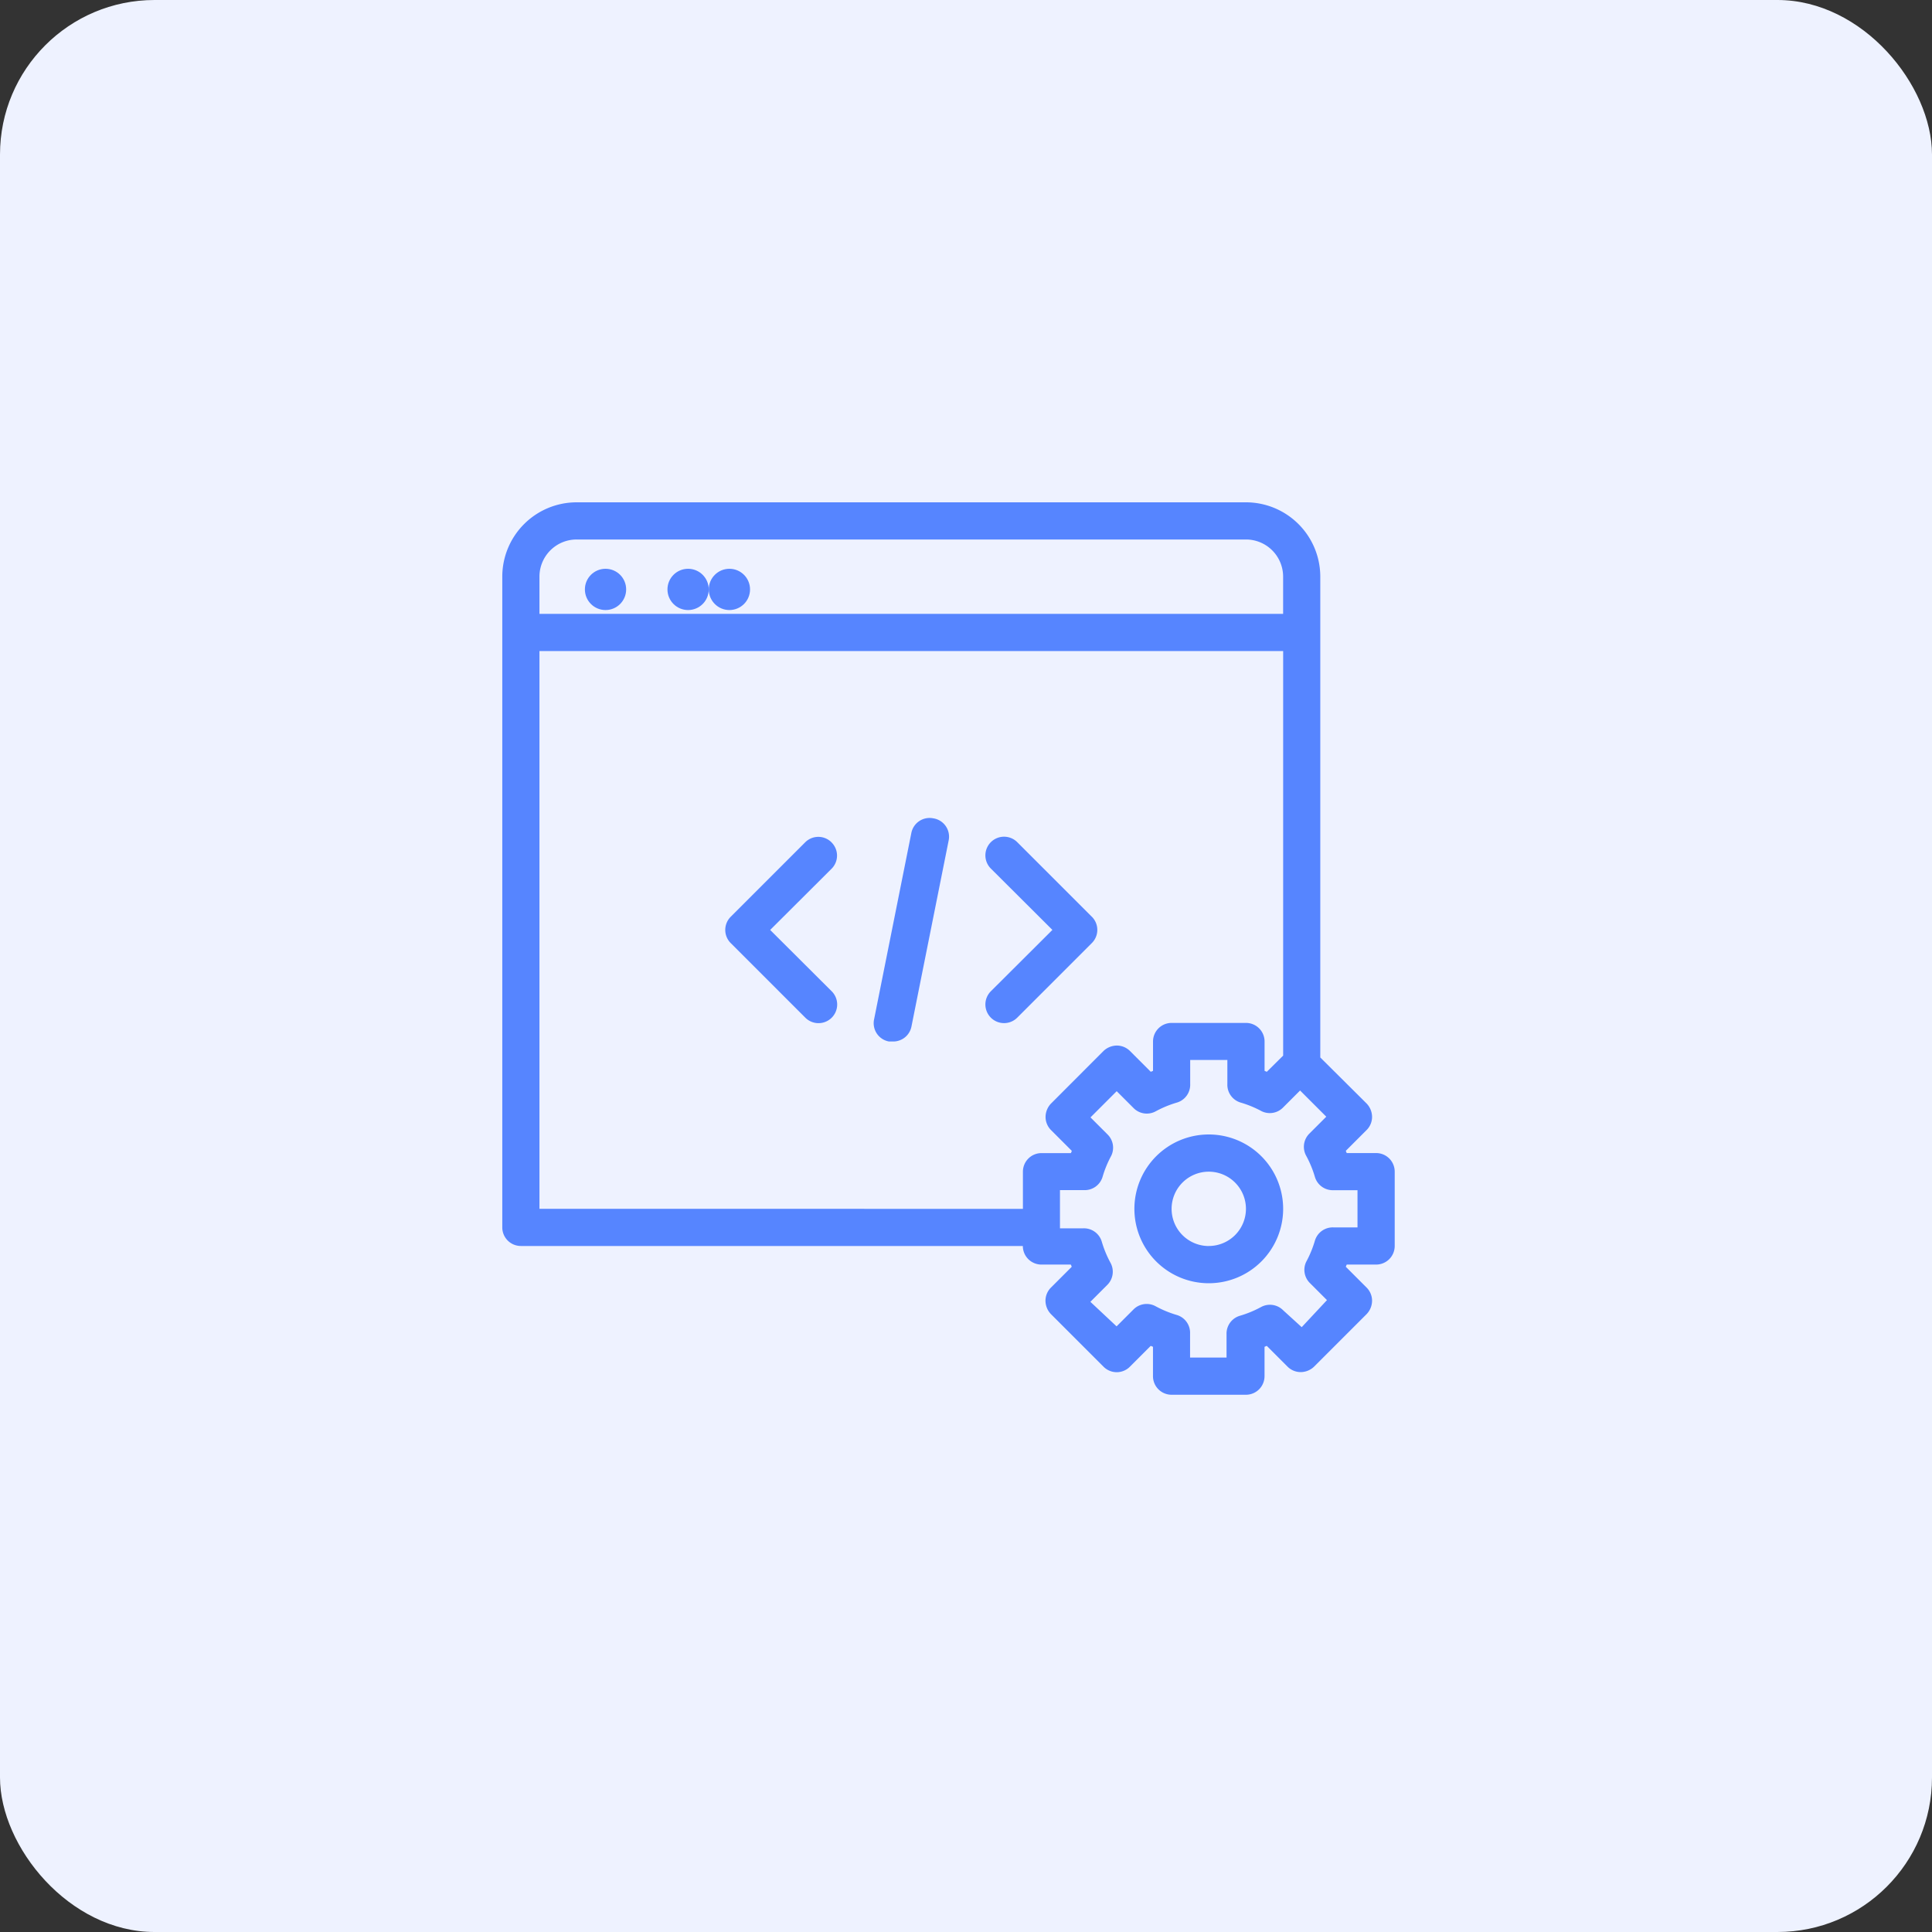
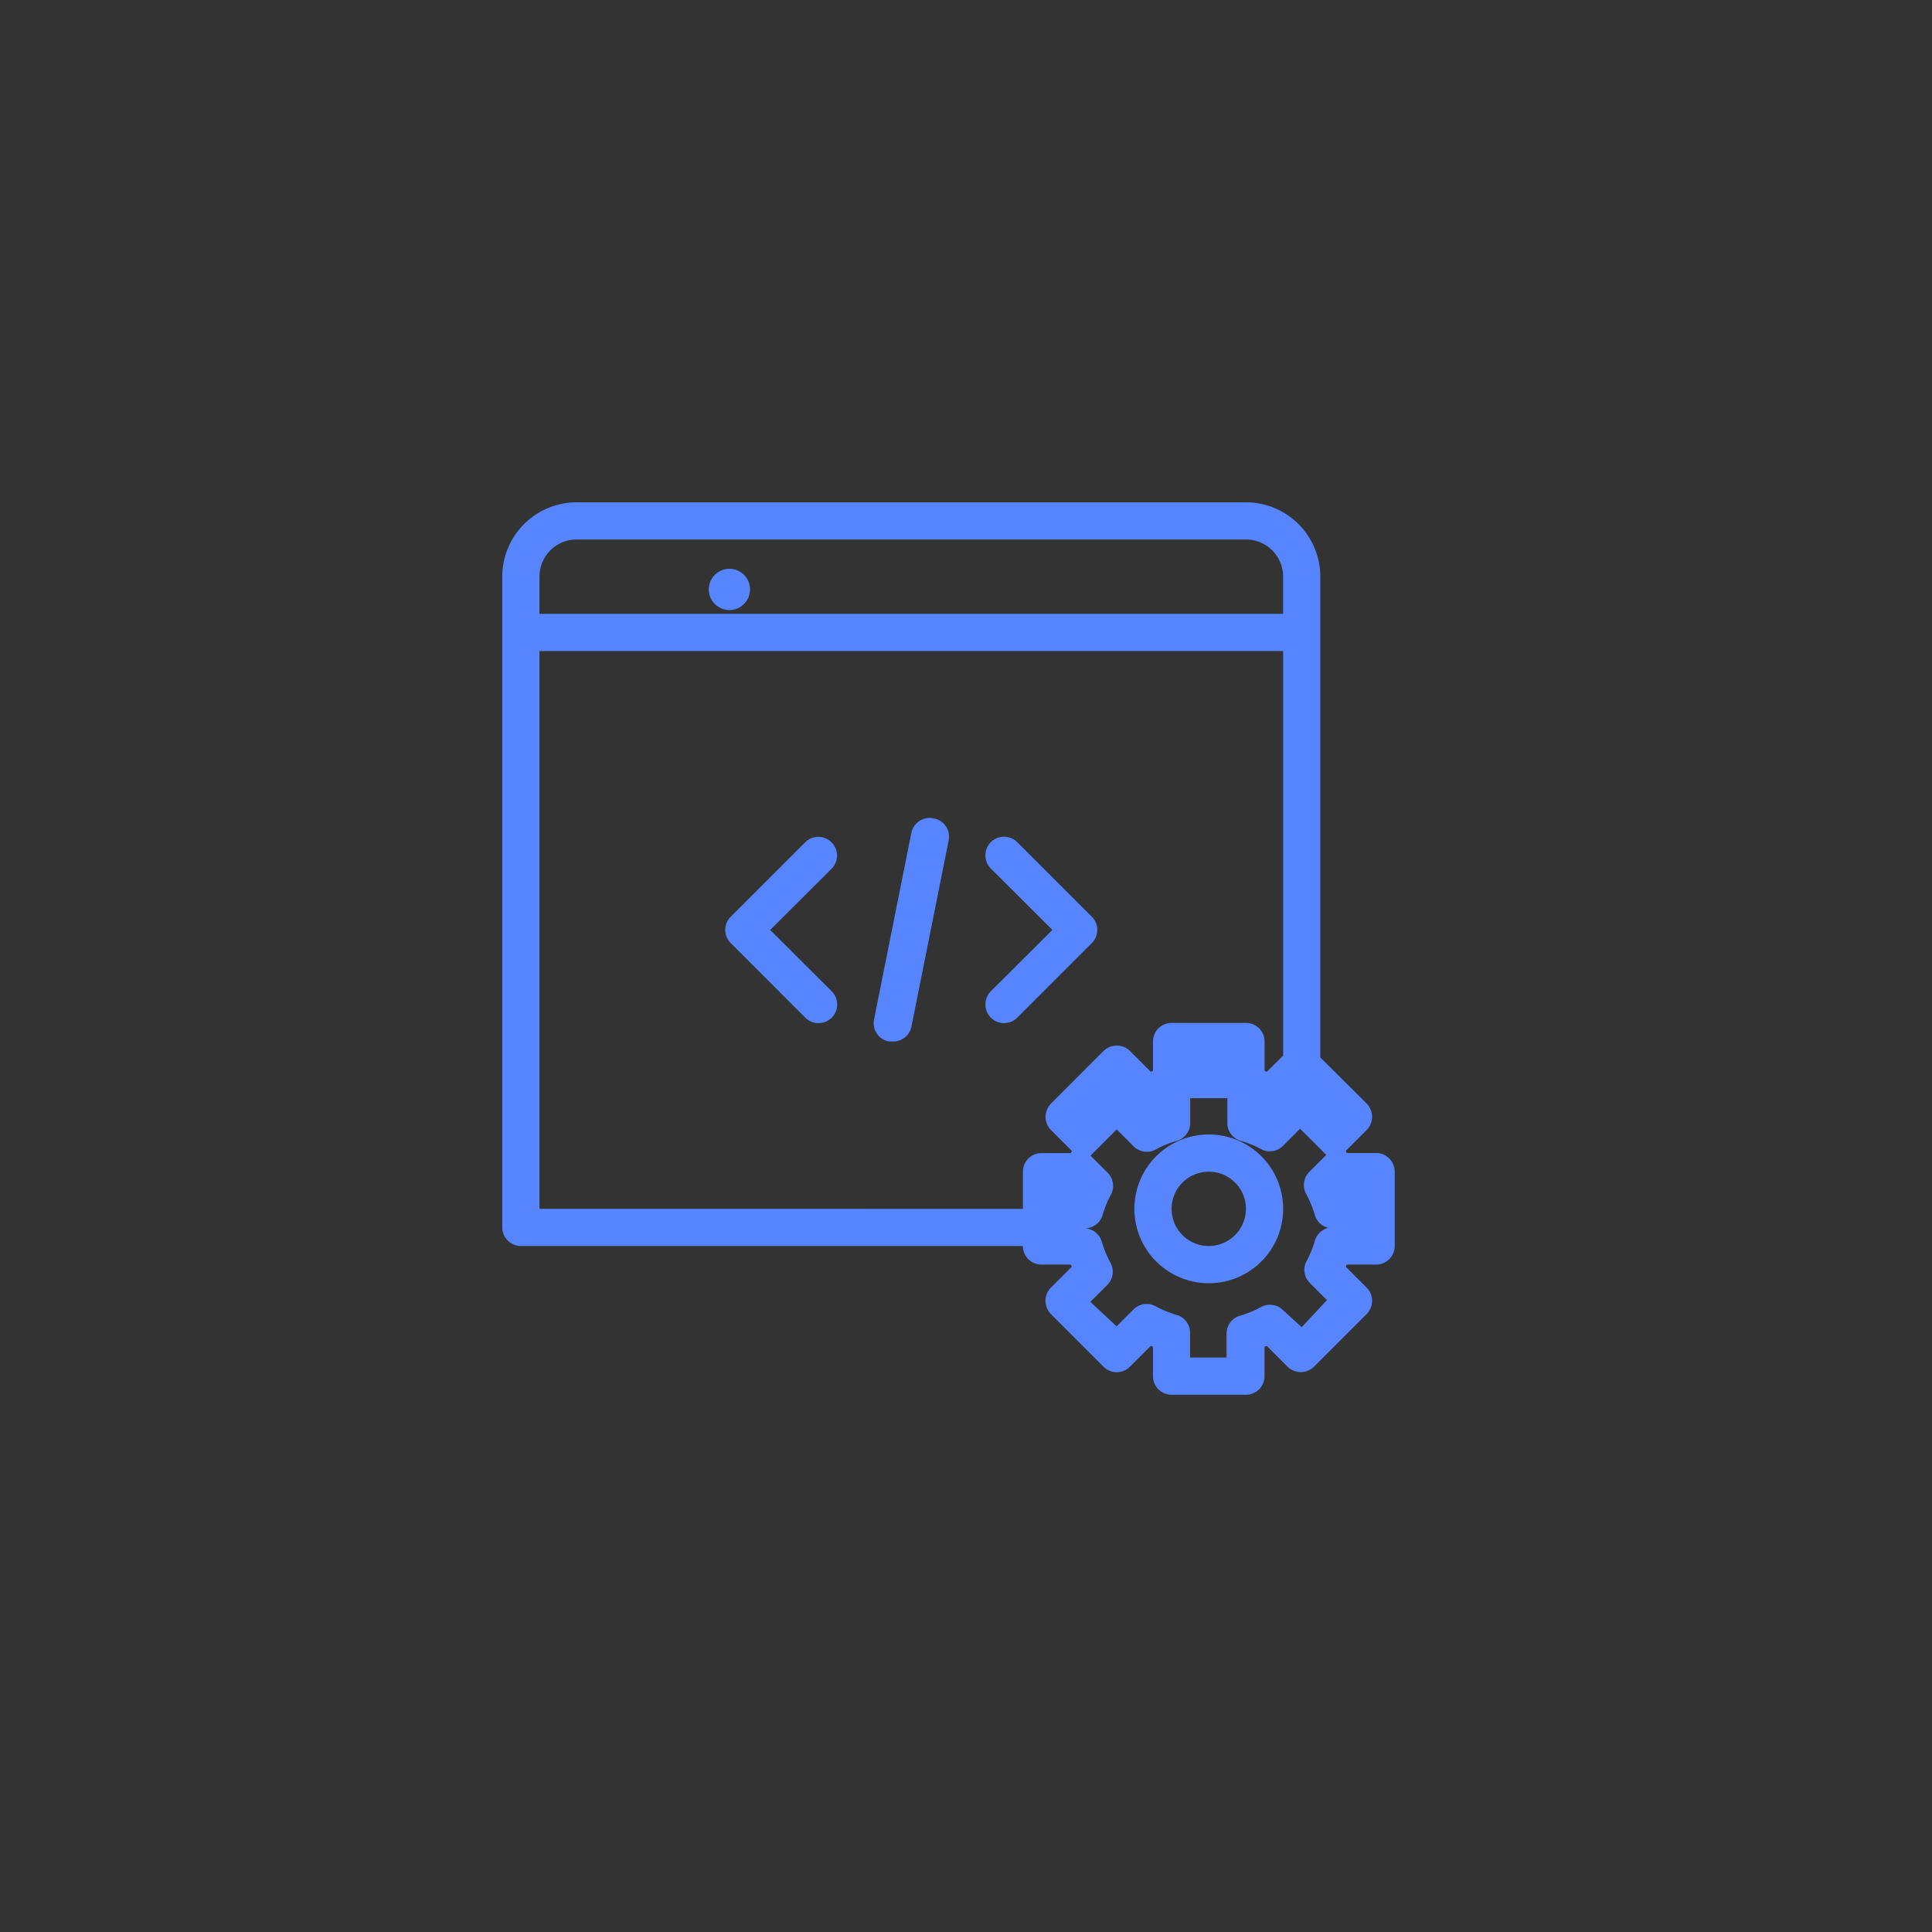
<svg xmlns="http://www.w3.org/2000/svg" width="50" height="50" viewBox="0 0 50 50">
  <rect x="0" y="0" width="50" height="50" fill="#333333" stroke="none" />
  <g id="icon15" transform="translate(-1365 -3069)">
-     <rect id="Rectangle_210" data-name="Rectangle 210" width="50" height="50" rx="4" transform="translate(1365 3069)" fill="#eef2ff" />
    <g id="website_coding_and_gear" data-name="website coding and gear" transform="translate(1377.999 3082)">
-       <circle id="Ellipse_9" data-name="Ellipse 9" cx="0.534" cy="0.534" r="0.534" transform="translate(2.138 1.72)" fill="#5685ff" />
-       <circle id="Ellipse_10" data-name="Ellipse 10" cx="0.534" cy="0.534" r="0.534" transform="translate(4.275 1.72)" fill="#5685ff" />
      <circle id="Ellipse_11" data-name="Ellipse 11" cx="0.534" cy="0.534" r="0.534" transform="translate(5.344 1.72)" fill="#5685ff" />
-       <path id="Path_352" data-name="Path 352" d="M22.615,16.841h-.76a.294.294,0,0,1-.024-.058l.539-.539a.481.481,0,0,0,.14-.342.505.505,0,0,0-.14-.342l-1.2-1.193V1.925A1.925,1.925,0,0,0,19.246,0H1.925A1.925,1.925,0,0,0,0,1.925V18.765a.481.481,0,0,0,.481.481H13.472a.481.481,0,0,0,.481.481h.76a.293.293,0,0,1,.024.058l-.539.539a.481.481,0,0,0-.14.342.505.505,0,0,0,.14.342l1.362,1.362a.481.481,0,0,0,.683,0l.539-.539.058.024v.76a.481.481,0,0,0,.481.481h1.925a.481.481,0,0,0,.481-.481v-.76l.058-.024.539.539a.481.481,0,0,0,.342.14.505.505,0,0,0,.342-.14l1.362-1.362a.505.505,0,0,0,.14-.342.481.481,0,0,0-.14-.342l-.539-.539a.293.293,0,0,1,.024-.058h.76a.481.481,0,0,0,.481-.481V17.322A.481.481,0,0,0,22.615,16.841ZM.962,1.925A.962.962,0,0,1,1.925.962H19.246a.962.962,0,0,1,.962.962v.962H.962Zm0,16.359V3.849H20.209v10.47l-.423.419-.058-.024v-.76a.481.481,0,0,0-.481-.481H17.322a.481.481,0,0,0-.481.481v.76l-.058.024-.539-.539a.481.481,0,0,0-.342-.14.505.505,0,0,0-.342.14L14.2,15.561a.505.505,0,0,0-.14.342.481.481,0,0,0,.14.342l.539.539a.294.294,0,0,1-.024.058h-.76a.481.481,0,0,0-.481.481v.962Zm21.171.481h-.621a.481.481,0,0,0-.481.342,2.791,2.791,0,0,1-.226.549.481.481,0,0,0,.1.553l.438.438-.654.7-.481-.438a.481.481,0,0,0-.573-.082,2.791,2.791,0,0,1-.549.226.481.481,0,0,0-.342.481v.6H17.8v-.621a.481.481,0,0,0-.342-.481,2.791,2.791,0,0,1-.549-.226.481.481,0,0,0-.573.082l-.438.438-.678-.635.438-.438a.481.481,0,0,0,.082-.573,2.791,2.791,0,0,1-.226-.549.481.481,0,0,0-.481-.342h-.6V17.8h.621a.481.481,0,0,0,.481-.342,2.791,2.791,0,0,1,.226-.549.481.481,0,0,0-.1-.553l-.438-.438.678-.678.438.438a.481.481,0,0,0,.573.082,2.791,2.791,0,0,1,.549-.226.481.481,0,0,0,.342-.481v-.621h.962v.621a.481.481,0,0,0,.342.481,2.791,2.791,0,0,1,.549.226.481.481,0,0,0,.553-.1l.438-.438.678.678-.438.438a.481.481,0,0,0-.082.573,2.791,2.791,0,0,1,.226.549.481.481,0,0,0,.481.342h.621Z" fill="#5685ff" />
+       <path id="Path_352" data-name="Path 352" d="M22.615,16.841h-.76a.294.294,0,0,1-.024-.058l.539-.539a.481.481,0,0,0,.14-.342.505.505,0,0,0-.14-.342l-1.2-1.193V1.925A1.925,1.925,0,0,0,19.246,0H1.925A1.925,1.925,0,0,0,0,1.925V18.765a.481.481,0,0,0,.481.481H13.472a.481.481,0,0,0,.481.481h.76a.293.293,0,0,1,.024.058l-.539.539a.481.481,0,0,0-.14.342.505.505,0,0,0,.14.342l1.362,1.362a.481.481,0,0,0,.683,0l.539-.539.058.024v.76a.481.481,0,0,0,.481.481h1.925a.481.481,0,0,0,.481-.481v-.76l.058-.024.539.539a.481.481,0,0,0,.342.14.505.505,0,0,0,.342-.14l1.362-1.362a.505.505,0,0,0,.14-.342.481.481,0,0,0-.14-.342l-.539-.539a.293.293,0,0,1,.024-.058h.76a.481.481,0,0,0,.481-.481V17.322A.481.481,0,0,0,22.615,16.841ZM.962,1.925A.962.962,0,0,1,1.925.962H19.246a.962.962,0,0,1,.962.962v.962H.962Zm0,16.359V3.849H20.209v10.47l-.423.419-.058-.024v-.76a.481.481,0,0,0-.481-.481H17.322a.481.481,0,0,0-.481.481v.76l-.058.024-.539-.539a.481.481,0,0,0-.342-.14.505.505,0,0,0-.342.14L14.2,15.561a.505.505,0,0,0-.14.342.481.481,0,0,0,.14.342l.539.539a.294.294,0,0,1-.024.058h-.76a.481.481,0,0,0-.481.481v.962Zm21.171.481h-.621a.481.481,0,0,0-.481.342,2.791,2.791,0,0,1-.226.549.481.481,0,0,0,.1.553l.438.438-.654.7-.481-.438a.481.481,0,0,0-.573-.082,2.791,2.791,0,0,1-.549.226.481.481,0,0,0-.342.481v.6H17.8v-.621a.481.481,0,0,0-.342-.481,2.791,2.791,0,0,1-.549-.226.481.481,0,0,0-.573.082l-.438.438-.678-.635.438-.438a.481.481,0,0,0,.082-.573,2.791,2.791,0,0,1-.226-.549.481.481,0,0,0-.481-.342h-.6h.621a.481.481,0,0,0,.481-.342,2.791,2.791,0,0,1,.226-.549.481.481,0,0,0-.1-.553l-.438-.438.678-.678.438.438a.481.481,0,0,0,.573.082,2.791,2.791,0,0,1,.549-.226.481.481,0,0,0,.342-.481v-.621h.962v.621a.481.481,0,0,0,.342.481,2.791,2.791,0,0,1,.549.226.481.481,0,0,0,.553-.1l.438-.438.678.678-.438.438a.481.481,0,0,0-.082.573,2.791,2.791,0,0,1,.226.549.481.481,0,0,0,.481.342h.621Z" fill="#5685ff" />
      <path id="Path_353" data-name="Path 353" d="M24.507,25.168a1.925,1.925,0,1,0,1.925,1.925A1.925,1.925,0,0,0,24.507,25.168Zm0,2.887a.962.962,0,1,1,.962-.962A.962.962,0,0,1,24.507,28.054ZM14.744,17.608a.481.481,0,0,0-.683,0l-1.925,1.925a.481.481,0,0,0,0,.683l1.925,1.925a.483.483,0,1,0,.683-.683l-1.588-1.583,1.588-1.583a.481.481,0,0,0,0-.683Zm6.736,1.925-1.925-1.925a.483.483,0,1,0-.683.683l1.588,1.583-1.588,1.583a.483.483,0,1,0,.683.683l1.925-1.925a.481.481,0,0,0,0-.683Zm-4.095-2.545a.481.481,0,0,0-.577.385l-.962,4.812a.481.481,0,0,0,.385.577h.1a.481.481,0,0,0,.481-.385l.962-4.812a.481.481,0,0,0-.385-.577Z" transform="translate(-6.223 -8.808)" fill="#5685ff" />
    </g>
  </g>
</svg>